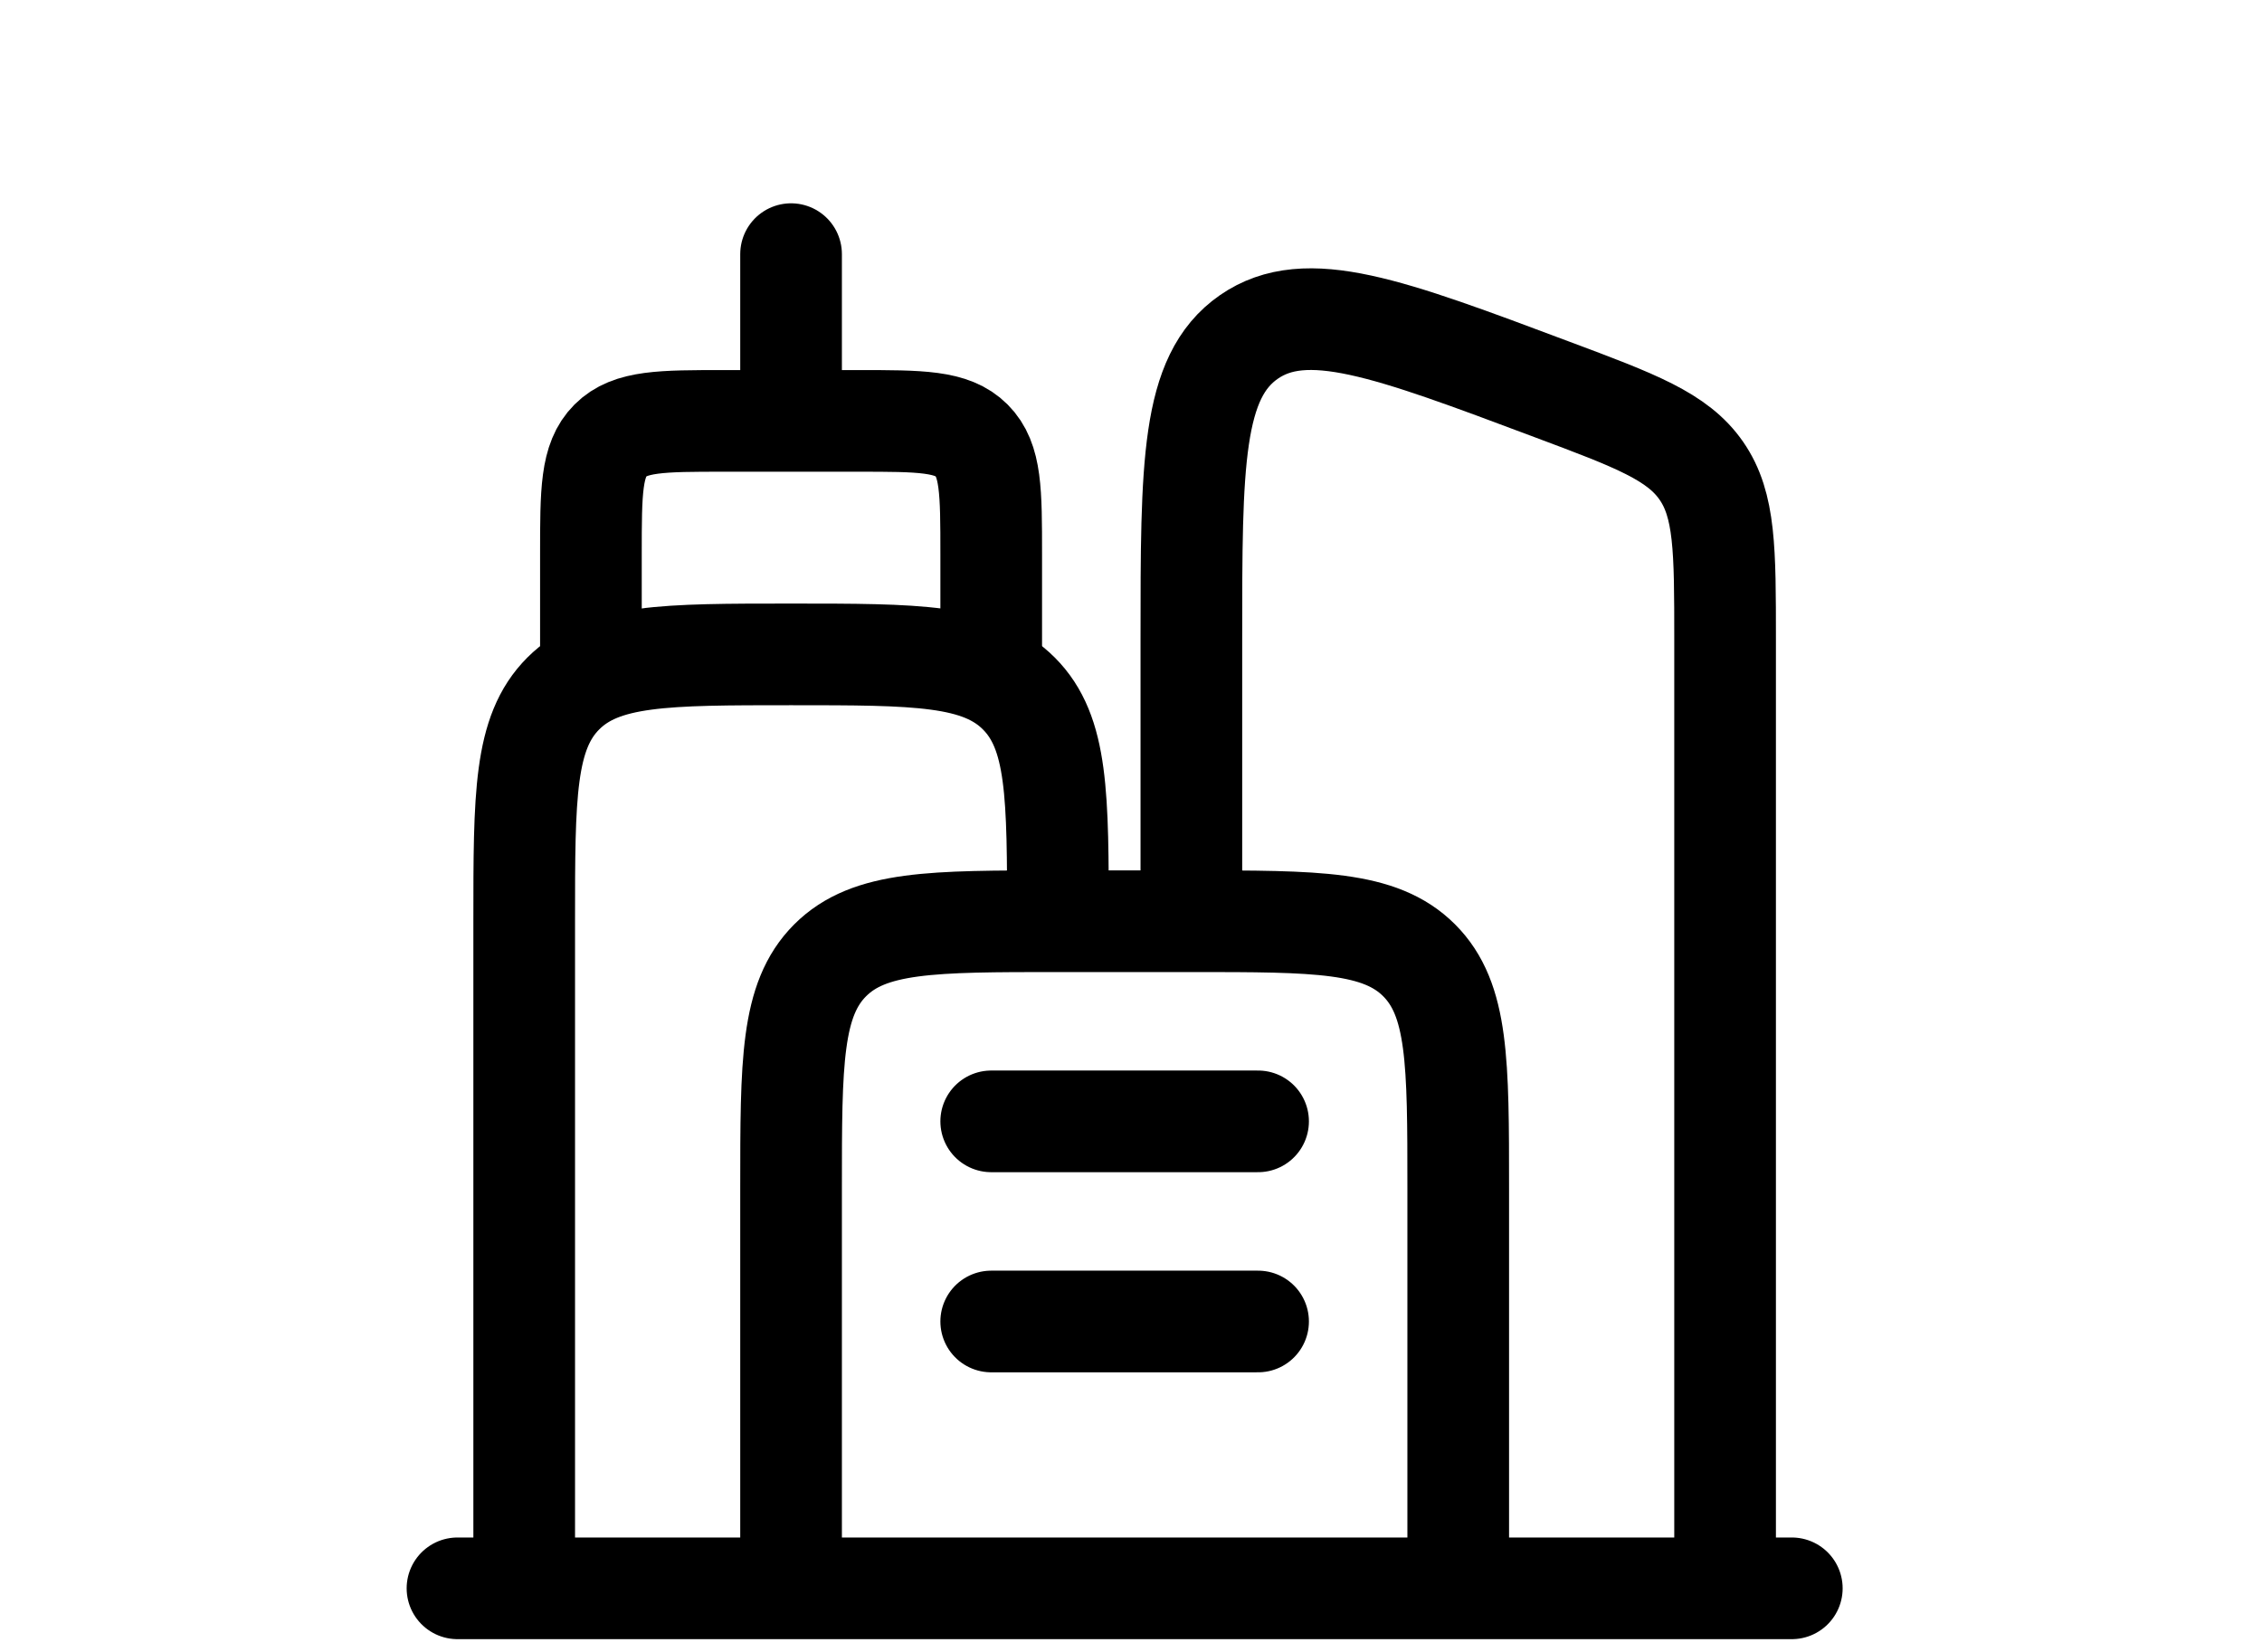
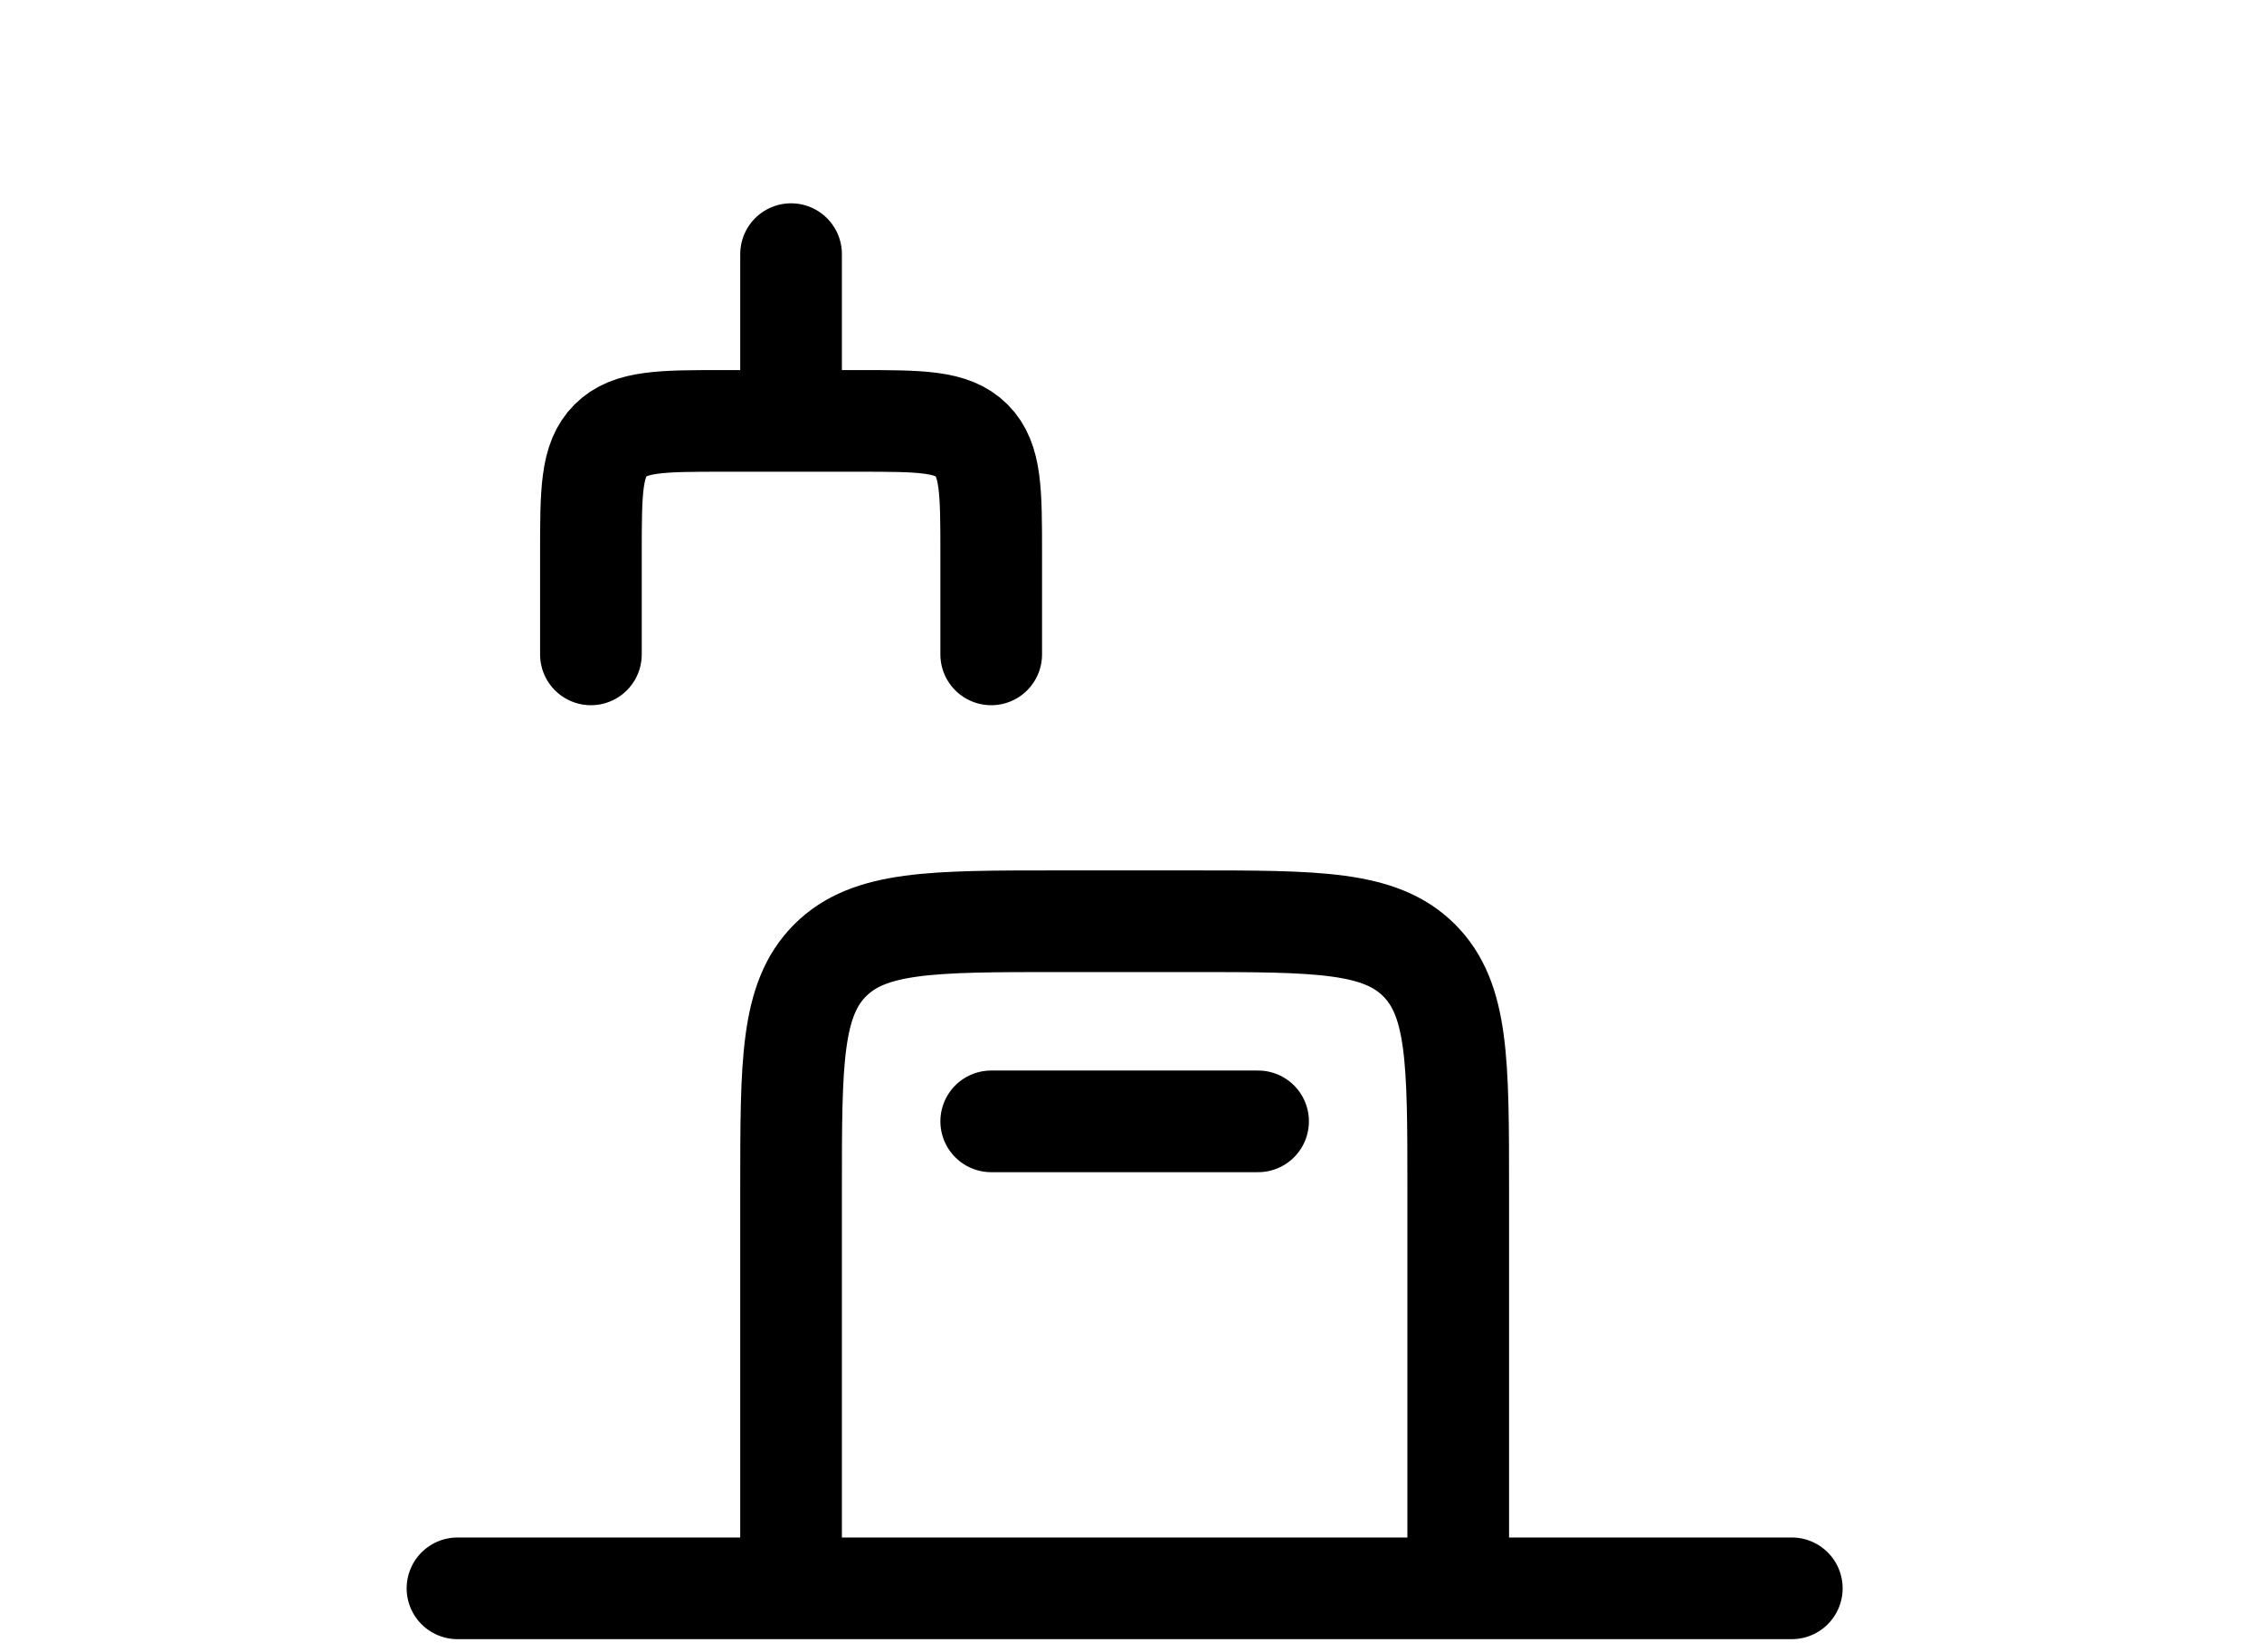
<svg xmlns="http://www.w3.org/2000/svg" width="89" height="65" viewBox="0 0 89 65" fill="none">
-   <path d="M20.625 62.5V36.25C20.625 31.299 20.625 28.826 22.163 27.288C23.701 25.75 26.174 25.75 31.125 25.75C36.076 25.75 38.548 25.75 40.087 27.288C41.625 28.826 41.625 31.299 41.625 36.25" stroke="black" stroke-width="4" />
  <path d="M57.375 62.5V46.75C57.375 41.799 57.375 39.327 55.837 37.788C54.298 36.25 51.826 36.25 46.875 36.25H41.625C36.674 36.25 34.202 36.25 32.663 37.788C31.125 39.327 31.125 41.799 31.125 46.75V62.5" stroke="black" stroke-width="4" />
-   <path d="M67.875 62.501V25.152C67.875 21.635 67.875 19.873 66.941 18.524C66.006 17.175 64.358 16.555 61.06 15.322C54.616 12.904 51.395 11.696 49.135 13.261C46.875 14.831 46.875 18.269 46.875 25.152V36.251" stroke="black" stroke-width="4" />
-   <path d="M23.25 25.75V21.812C23.25 19.337 23.25 18.101 24.019 17.332C24.788 16.562 26.025 16.562 28.5 16.562H33.75C36.225 16.562 37.462 16.562 38.231 17.332C39 18.101 39 19.337 39 21.812V25.75M31.125 15.25V10M70.5 62.5H18M39 44.125H49.5M39 52H49.5" stroke="black" stroke-width="4" stroke-linecap="round" />
+   <path d="M23.25 25.75V21.812C23.25 19.337 23.25 18.101 24.019 17.332C24.788 16.562 26.025 16.562 28.5 16.562H33.75C36.225 16.562 37.462 16.562 38.231 17.332C39 18.101 39 19.337 39 21.812V25.75M31.125 15.25V10M70.5 62.5H18M39 44.125H49.5M39 52" stroke="black" stroke-width="4" stroke-linecap="round" />
</svg>